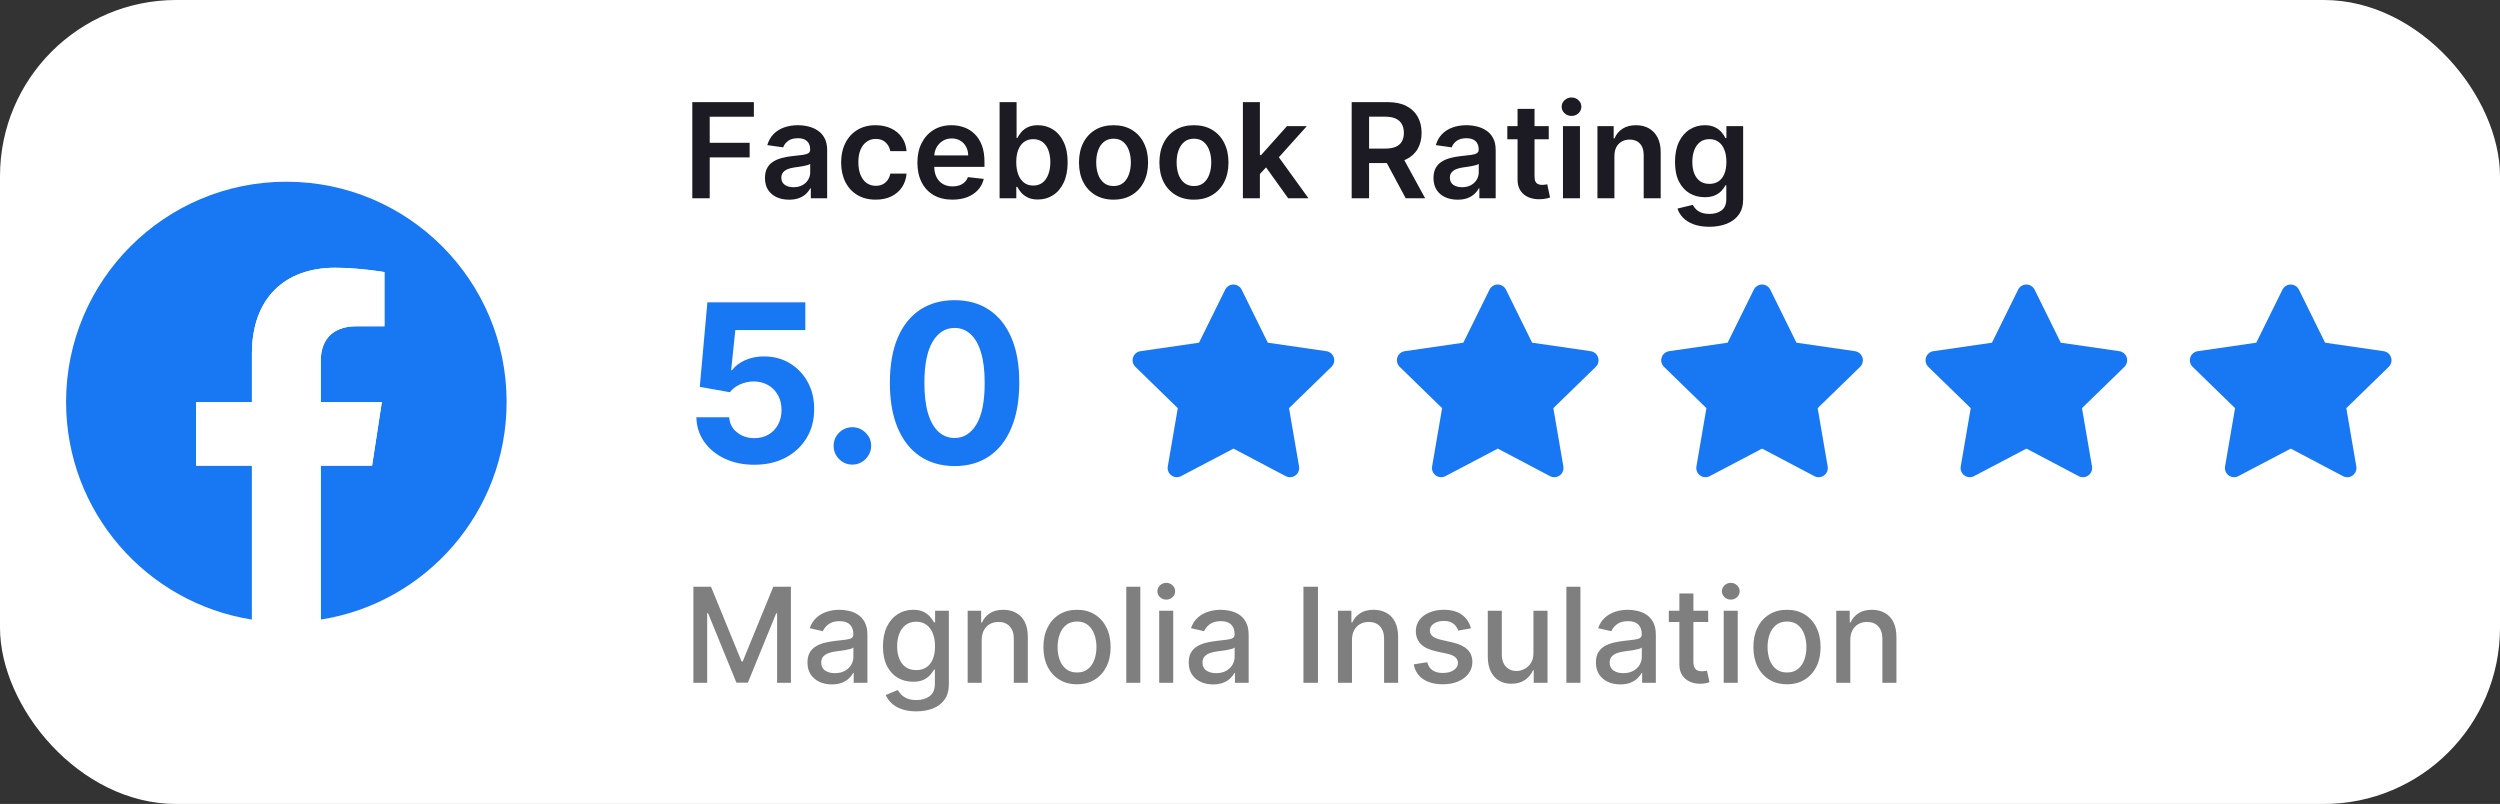
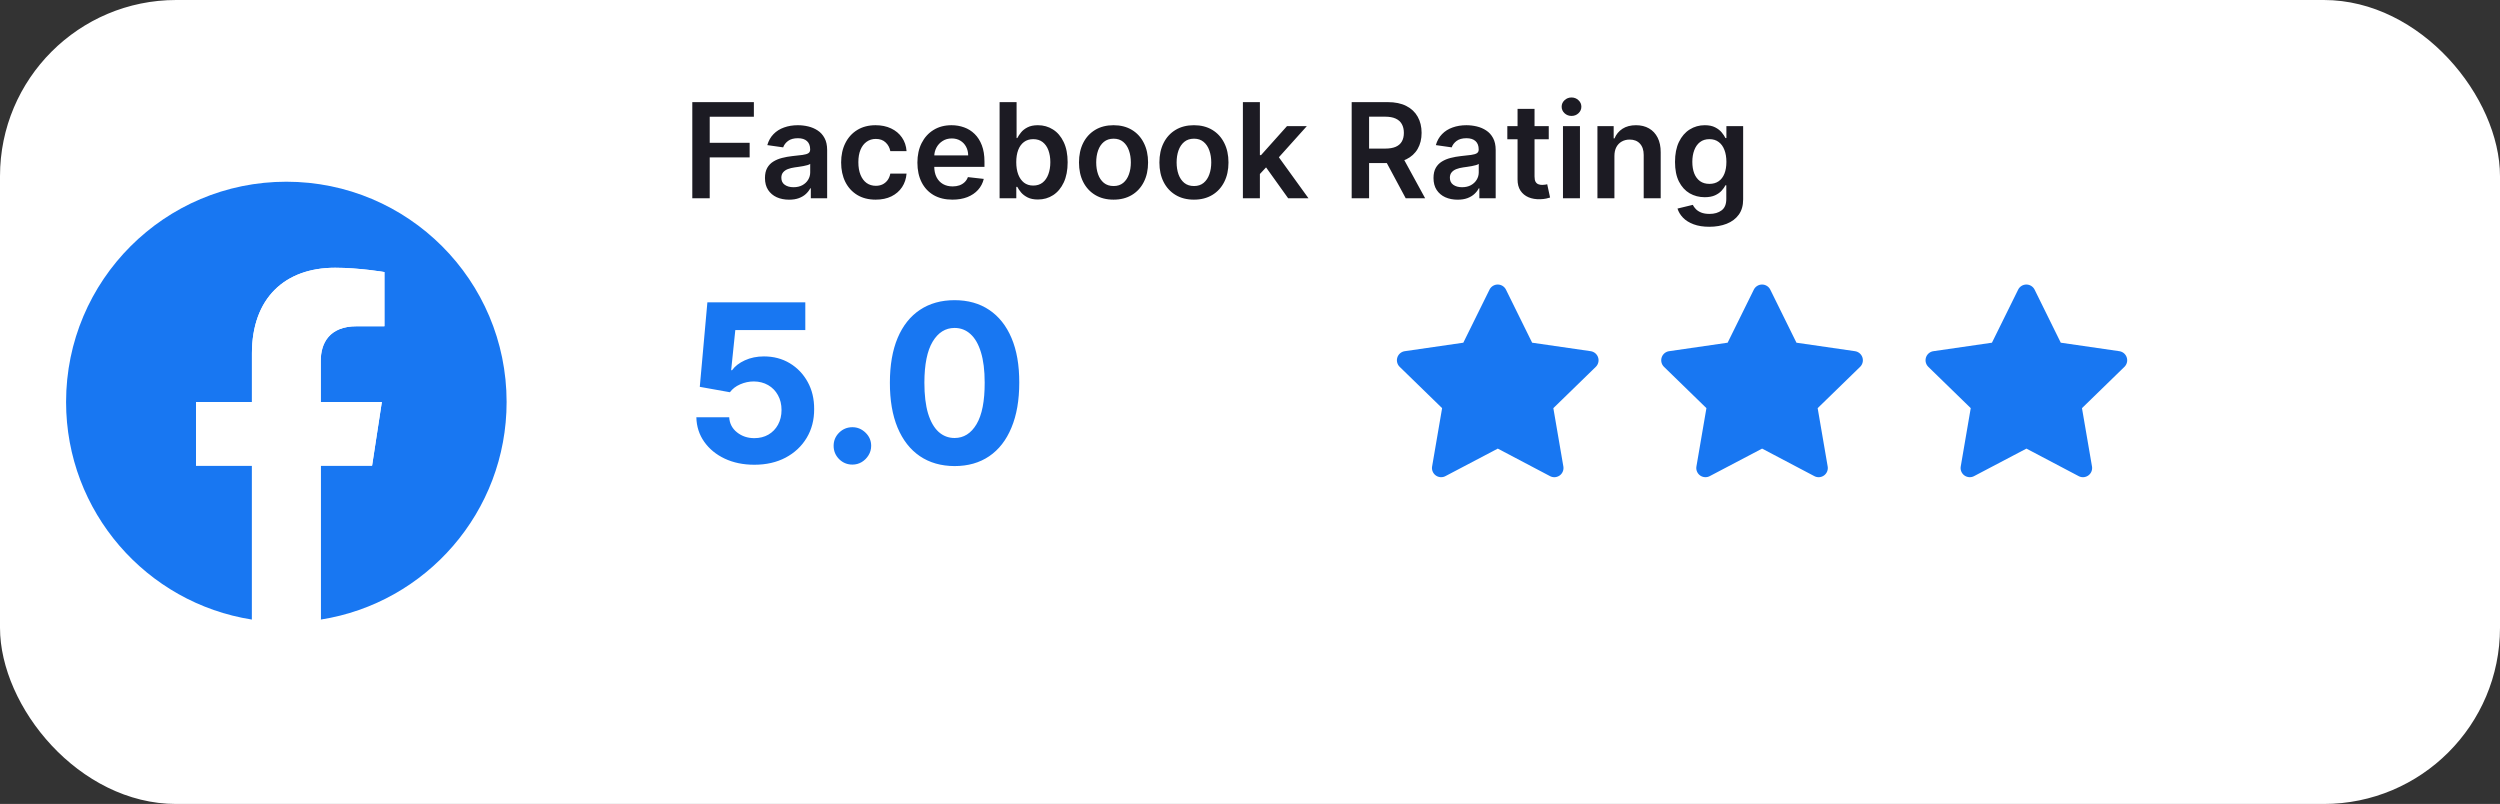
<svg xmlns="http://www.w3.org/2000/svg" width="227" height="73" viewBox="0 0 227 73" fill="none">
  <rect x="0" y="0" width="227" height="73" fill="#333333" stroke="none" />
  <rect width="227" height="73" rx="16" fill="white" />
  <g clip-path="url(#clip0_2010_2400)">
    <path d="M46 36.5C46 25.454 37.046 16.5 26 16.5C14.954 16.5 6 25.454 6 36.5C6 46.483 13.314 54.757 22.875 56.257V42.281H17.797V36.5H22.875V32.094C22.875 27.081 25.861 24.312 30.429 24.312C32.617 24.312 34.906 24.703 34.906 24.703V29.625H32.384C29.9 29.625 29.125 31.167 29.125 32.748V36.5H34.672L33.785 42.281H29.125V56.257C38.686 54.757 46 46.483 46 36.5Z" fill="#1877F2" />
    <path d="M33.785 42.281L34.672 36.5H29.125V32.748C29.125 31.167 29.9 29.625 32.384 29.625H34.906V24.703C34.906 24.703 32.617 24.312 30.429 24.312C25.861 24.312 22.875 27.081 22.875 32.094V36.5H17.797V42.281H22.875V56.257C23.909 56.419 24.954 56.5 26 56.5C27.046 56.5 28.091 56.419 29.125 56.257V42.281H33.785Z" fill="white" />
  </g>
  <path d="M62.861 18V9.273H68.452V10.598H64.442V12.967H68.068V14.293H64.442V18H62.861ZM71.649 18.132C71.234 18.132 70.86 18.058 70.528 17.91C70.198 17.76 69.937 17.538 69.744 17.246C69.554 16.953 69.459 16.592 69.459 16.163C69.459 15.794 69.527 15.489 69.663 15.247C69.799 15.006 69.985 14.812 70.221 14.668C70.457 14.523 70.723 14.413 71.018 14.339C71.316 14.263 71.625 14.207 71.943 14.173C72.326 14.133 72.637 14.098 72.876 14.067C73.115 14.033 73.288 13.982 73.396 13.913C73.507 13.842 73.562 13.733 73.562 13.585V13.56C73.562 13.239 73.467 12.99 73.277 12.814C73.086 12.638 72.812 12.55 72.454 12.55C72.076 12.55 71.777 12.632 71.555 12.797C71.336 12.962 71.189 13.156 71.112 13.381L69.671 13.176C69.785 12.778 69.973 12.446 70.234 12.179C70.495 11.909 70.815 11.707 71.193 11.574C71.571 11.438 71.988 11.369 72.446 11.369C72.761 11.369 73.075 11.406 73.387 11.48C73.7 11.554 73.985 11.676 74.244 11.847C74.502 12.014 74.71 12.243 74.866 12.533C75.025 12.822 75.105 13.185 75.105 13.619V18H73.622V17.101H73.571C73.477 17.283 73.345 17.453 73.174 17.612C73.007 17.768 72.795 17.895 72.539 17.991C72.287 18.085 71.99 18.132 71.649 18.132ZM72.049 16.999C72.359 16.999 72.627 16.938 72.855 16.815C73.082 16.69 73.257 16.526 73.379 16.321C73.504 16.116 73.566 15.893 73.566 15.652V14.881C73.518 14.921 73.436 14.957 73.319 14.992C73.206 15.026 73.078 15.055 72.936 15.081C72.794 15.107 72.653 15.129 72.514 15.149C72.375 15.169 72.254 15.186 72.152 15.2C71.921 15.232 71.716 15.283 71.534 15.354C71.352 15.425 71.209 15.524 71.103 15.652C70.998 15.777 70.946 15.939 70.946 16.138C70.946 16.422 71.049 16.636 71.257 16.781C71.464 16.926 71.728 16.999 72.049 16.999ZM79.511 18.128C78.858 18.128 78.296 17.984 77.828 17.697C77.362 17.41 77.002 17.014 76.75 16.509C76.5 16 76.375 15.415 76.375 14.753C76.375 14.088 76.502 13.501 76.758 12.993C77.014 12.482 77.375 12.084 77.841 11.8C78.309 11.513 78.863 11.369 79.502 11.369C80.034 11.369 80.504 11.467 80.913 11.663C81.325 11.857 81.653 12.131 81.897 12.486C82.142 12.838 82.281 13.25 82.315 13.722H80.841C80.781 13.406 80.639 13.143 80.414 12.933C80.193 12.72 79.896 12.614 79.524 12.614C79.209 12.614 78.931 12.699 78.693 12.869C78.454 13.037 78.268 13.278 78.135 13.594C78.004 13.909 77.939 14.287 77.939 14.727C77.939 15.173 78.004 15.557 78.135 15.878C78.265 16.196 78.448 16.442 78.684 16.615C78.923 16.785 79.203 16.871 79.524 16.871C79.751 16.871 79.954 16.828 80.133 16.743C80.315 16.655 80.467 16.528 80.589 16.364C80.711 16.199 80.795 15.999 80.841 15.763H82.315C82.278 16.226 82.142 16.636 81.906 16.994C81.67 17.349 81.349 17.628 80.943 17.829C80.537 18.028 80.059 18.128 79.511 18.128ZM86.479 18.128C85.823 18.128 85.256 17.991 84.779 17.719C84.305 17.443 83.94 17.054 83.684 16.551C83.428 16.046 83.3 15.45 83.3 14.766C83.3 14.092 83.428 13.501 83.684 12.993C83.942 12.482 84.303 12.084 84.766 11.8C85.229 11.513 85.773 11.369 86.398 11.369C86.802 11.369 87.183 11.435 87.54 11.565C87.901 11.693 88.219 11.892 88.495 12.162C88.773 12.432 88.992 12.776 89.151 13.193C89.31 13.608 89.39 14.102 89.39 14.676V15.149H84.025V14.109H87.911C87.908 13.814 87.844 13.551 87.719 13.321C87.594 13.088 87.42 12.905 87.195 12.771C86.974 12.638 86.715 12.571 86.42 12.571C86.104 12.571 85.827 12.648 85.589 12.801C85.35 12.952 85.164 13.151 85.031 13.398C84.9 13.642 84.833 13.911 84.83 14.203V15.111C84.83 15.492 84.9 15.818 85.039 16.091C85.178 16.361 85.373 16.568 85.623 16.713C85.873 16.855 86.165 16.926 86.501 16.926C86.725 16.926 86.928 16.895 87.11 16.832C87.292 16.767 87.45 16.672 87.583 16.547C87.717 16.422 87.817 16.267 87.886 16.082L89.326 16.244C89.235 16.625 89.062 16.957 88.806 17.241C88.553 17.523 88.229 17.741 87.835 17.898C87.44 18.051 86.988 18.128 86.479 18.128ZM90.763 18V9.273H92.306V12.537H92.37C92.449 12.378 92.561 12.209 92.706 12.03C92.851 11.848 93.047 11.693 93.294 11.565C93.541 11.435 93.857 11.369 94.24 11.369C94.746 11.369 95.202 11.499 95.608 11.757C96.017 12.013 96.341 12.392 96.58 12.895C96.821 13.395 96.942 14.008 96.942 14.736C96.942 15.454 96.824 16.065 96.588 16.568C96.353 17.071 96.032 17.454 95.625 17.719C95.219 17.983 94.759 18.115 94.245 18.115C93.87 18.115 93.559 18.053 93.311 17.928C93.064 17.803 92.865 17.652 92.715 17.476C92.567 17.297 92.452 17.128 92.37 16.969H92.28V18H90.763ZM92.276 14.727C92.276 15.151 92.336 15.521 92.455 15.839C92.577 16.158 92.752 16.406 92.979 16.585C93.209 16.761 93.488 16.849 93.814 16.849C94.155 16.849 94.441 16.759 94.671 16.577C94.901 16.392 95.074 16.141 95.191 15.822C95.31 15.501 95.37 15.136 95.37 14.727C95.37 14.321 95.311 13.96 95.195 13.645C95.079 13.329 94.905 13.082 94.675 12.903C94.445 12.724 94.158 12.635 93.814 12.635C93.485 12.635 93.205 12.722 92.975 12.895C92.745 13.068 92.57 13.311 92.451 13.624C92.334 13.936 92.276 14.304 92.276 14.727ZM101.109 18.128C100.469 18.128 99.915 17.987 99.447 17.706C98.978 17.425 98.614 17.031 98.356 16.526C98.1 16.02 97.972 15.429 97.972 14.753C97.972 14.077 98.1 13.484 98.356 12.976C98.614 12.467 98.978 12.072 99.447 11.791C99.915 11.51 100.469 11.369 101.109 11.369C101.748 11.369 102.302 11.51 102.771 11.791C103.239 12.072 103.602 12.467 103.857 12.976C104.116 13.484 104.245 14.077 104.245 14.753C104.245 15.429 104.116 16.02 103.857 16.526C103.602 17.031 103.239 17.425 102.771 17.706C102.302 17.987 101.748 18.128 101.109 18.128ZM101.117 16.892C101.464 16.892 101.754 16.797 101.987 16.607C102.219 16.413 102.393 16.155 102.506 15.831C102.623 15.507 102.681 15.146 102.681 14.749C102.681 14.348 102.623 13.986 102.506 13.662C102.393 13.335 102.219 13.075 101.987 12.882C101.754 12.689 101.464 12.592 101.117 12.592C100.762 12.592 100.467 12.689 100.231 12.882C99.998 13.075 99.823 13.335 99.707 13.662C99.593 13.986 99.536 14.348 99.536 14.749C99.536 15.146 99.593 15.507 99.707 15.831C99.823 16.155 99.998 16.413 100.231 16.607C100.467 16.797 100.762 16.892 101.117 16.892ZM108.409 18.128C107.77 18.128 107.216 17.987 106.748 17.706C106.279 17.425 105.915 17.031 105.657 16.526C105.401 16.02 105.273 15.429 105.273 14.753C105.273 14.077 105.401 13.484 105.657 12.976C105.915 12.467 106.279 12.072 106.748 11.791C107.216 11.51 107.77 11.369 108.409 11.369C109.049 11.369 109.603 11.51 110.071 11.791C110.54 12.072 110.902 12.467 111.158 12.976C111.417 13.484 111.546 14.077 111.546 14.753C111.546 15.429 111.417 16.02 111.158 16.526C110.902 17.031 110.54 17.425 110.071 17.706C109.603 17.987 109.049 18.128 108.409 18.128ZM108.418 16.892C108.765 16.892 109.054 16.797 109.287 16.607C109.52 16.413 109.694 16.155 109.807 15.831C109.924 15.507 109.982 15.146 109.982 14.749C109.982 14.348 109.924 13.986 109.807 13.662C109.694 13.335 109.52 13.075 109.287 12.882C109.054 12.689 108.765 12.592 108.418 12.592C108.063 12.592 107.767 12.689 107.532 12.882C107.299 13.075 107.124 13.335 107.007 13.662C106.894 13.986 106.837 14.348 106.837 14.749C106.837 15.146 106.894 15.507 107.007 15.831C107.124 16.155 107.299 16.413 107.532 16.607C107.767 16.797 108.063 16.892 108.418 16.892ZM114.261 15.946L114.257 14.084H114.504L116.857 11.454H118.659L115.766 14.676H115.446L114.261 15.946ZM112.855 18V9.273H114.398V18H112.855ZM116.963 18L114.832 15.021L115.872 13.935L118.808 18H116.963ZM122.732 18V9.273H126.005C126.675 9.273 127.238 9.389 127.692 9.622C128.15 9.855 128.495 10.182 128.728 10.602C128.963 11.02 129.081 11.507 129.081 12.064C129.081 12.624 128.962 13.109 128.723 13.521C128.488 13.93 128.14 14.247 127.679 14.472C127.219 14.693 126.654 14.804 125.983 14.804H123.652V13.492H125.77C126.162 13.492 126.483 13.438 126.733 13.329C126.983 13.219 127.168 13.058 127.287 12.848C127.409 12.635 127.471 12.374 127.471 12.064C127.471 11.754 127.409 11.49 127.287 11.271C127.165 11.05 126.979 10.882 126.729 10.768C126.479 10.652 126.157 10.594 125.762 10.594H124.313V18H122.732ZM127.24 14.046L129.401 18H127.637L125.515 14.046H127.24ZM132.352 18.132C131.937 18.132 131.564 18.058 131.231 17.91C130.902 17.76 130.64 17.538 130.447 17.246C130.257 16.953 130.162 16.592 130.162 16.163C130.162 15.794 130.23 15.489 130.366 15.247C130.502 15.006 130.689 14.812 130.924 14.668C131.16 14.523 131.426 14.413 131.721 14.339C132.02 14.263 132.328 14.207 132.646 14.173C133.029 14.133 133.341 14.098 133.579 14.067C133.818 14.033 133.991 13.982 134.099 13.913C134.21 13.842 134.265 13.733 134.265 13.585V13.56C134.265 13.239 134.17 12.99 133.98 12.814C133.789 12.638 133.515 12.55 133.157 12.55C132.779 12.55 132.48 12.632 132.258 12.797C132.039 12.962 131.892 13.156 131.815 13.381L130.375 13.176C130.488 12.778 130.676 12.446 130.937 12.179C131.199 11.909 131.518 11.707 131.896 11.574C132.274 11.438 132.691 11.369 133.149 11.369C133.464 11.369 133.778 11.406 134.091 11.48C134.403 11.554 134.689 11.676 134.947 11.847C135.206 12.014 135.413 12.243 135.569 12.533C135.728 12.822 135.808 13.185 135.808 13.619V18H134.325V17.101H134.274C134.18 17.283 134.048 17.453 133.877 17.612C133.71 17.768 133.498 17.895 133.243 17.991C132.99 18.085 132.693 18.132 132.352 18.132ZM132.752 16.999C133.062 16.999 133.331 16.938 133.558 16.815C133.785 16.69 133.96 16.526 134.082 16.321C134.207 16.116 134.27 15.893 134.27 15.652V14.881C134.221 14.921 134.139 14.957 134.022 14.992C133.909 15.026 133.781 15.055 133.639 15.081C133.497 15.107 133.356 15.129 133.217 15.149C133.078 15.169 132.957 15.186 132.855 15.2C132.625 15.232 132.419 15.283 132.237 15.354C132.055 15.425 131.912 15.524 131.806 15.652C131.701 15.777 131.649 15.939 131.649 16.138C131.649 16.422 131.752 16.636 131.96 16.781C132.167 16.926 132.431 16.999 132.752 16.999ZM140.627 11.454V12.648H136.865V11.454H140.627ZM137.794 9.886H139.336V16.031C139.336 16.239 139.368 16.398 139.43 16.509C139.495 16.616 139.581 16.69 139.686 16.73C139.791 16.77 139.907 16.79 140.035 16.79C140.132 16.79 140.22 16.783 140.299 16.768C140.382 16.754 140.444 16.741 140.487 16.73L140.747 17.936C140.664 17.965 140.547 17.996 140.393 18.03C140.243 18.064 140.058 18.084 139.839 18.09C139.453 18.101 139.105 18.043 138.795 17.915C138.485 17.784 138.24 17.582 138.058 17.31C137.879 17.037 137.791 16.696 137.794 16.287V9.886ZM141.918 18V11.454H143.46V18H141.918ZM142.693 10.526C142.449 10.526 142.239 10.445 142.062 10.283C141.886 10.118 141.798 9.92 141.798 9.69C141.798 9.457 141.886 9.26 142.062 9.098C142.239 8.933 142.449 8.851 142.693 8.851C142.94 8.851 143.151 8.933 143.324 9.098C143.5 9.26 143.588 9.457 143.588 9.69C143.588 9.92 143.5 10.118 143.324 10.283C143.151 10.445 142.94 10.526 142.693 10.526ZM146.589 14.165V18H145.047V11.454H146.521V12.567H146.598C146.748 12.2 146.988 11.909 147.318 11.693C147.65 11.477 148.061 11.369 148.549 11.369C149.001 11.369 149.395 11.466 149.73 11.659C150.068 11.852 150.329 12.132 150.514 12.499C150.701 12.865 150.794 13.31 150.791 13.832V18H149.248V14.071C149.248 13.633 149.135 13.291 148.907 13.044C148.683 12.797 148.372 12.673 147.974 12.673C147.704 12.673 147.464 12.733 147.254 12.852C147.047 12.969 146.883 13.138 146.764 13.359C146.647 13.581 146.589 13.849 146.589 14.165ZM155.206 20.591C154.652 20.591 154.176 20.516 153.778 20.365C153.38 20.217 153.061 20.018 152.819 19.768C152.578 19.518 152.41 19.241 152.316 18.938L153.706 18.601C153.768 18.729 153.859 18.855 153.978 18.98C154.098 19.108 154.258 19.213 154.46 19.296C154.664 19.381 154.922 19.423 155.231 19.423C155.669 19.423 156.031 19.317 156.318 19.104C156.605 18.893 156.748 18.547 156.748 18.064V16.824H156.672C156.592 16.983 156.475 17.146 156.322 17.314C156.172 17.482 155.971 17.622 155.721 17.736C155.474 17.849 155.163 17.906 154.788 17.906C154.285 17.906 153.829 17.788 153.42 17.553C153.014 17.314 152.69 16.959 152.449 16.487C152.21 16.013 152.091 15.419 152.091 14.706C152.091 13.987 152.21 13.381 152.449 12.886C152.69 12.389 153.015 12.013 153.424 11.757C153.833 11.499 154.289 11.369 154.792 11.369C155.176 11.369 155.491 11.435 155.738 11.565C155.988 11.693 156.187 11.848 156.335 12.03C156.483 12.209 156.595 12.378 156.672 12.537H156.757V11.454H158.278V18.107C158.278 18.666 158.145 19.129 157.877 19.496C157.61 19.862 157.245 20.136 156.782 20.318C156.319 20.5 155.794 20.591 155.206 20.591ZM155.218 16.696C155.545 16.696 155.824 16.616 156.054 16.457C156.284 16.298 156.458 16.07 156.578 15.771C156.697 15.473 156.757 15.115 156.757 14.697C156.757 14.286 156.697 13.925 156.578 13.615C156.461 13.305 156.288 13.065 156.058 12.895C155.831 12.722 155.551 12.635 155.218 12.635C154.875 12.635 154.588 12.724 154.358 12.903C154.127 13.082 153.954 13.328 153.838 13.641C153.721 13.95 153.663 14.303 153.663 14.697C153.663 15.098 153.721 15.449 153.838 15.75C153.957 16.048 154.132 16.281 154.362 16.449C154.595 16.614 154.88 16.696 155.218 16.696Z" fill="#1C1B23" />
  <path d="M68.492 42.199C67.488 42.199 66.593 42.014 65.807 41.645C65.026 41.276 64.405 40.767 63.946 40.118C63.487 39.469 63.248 38.726 63.229 37.888H66.212C66.245 38.451 66.481 38.908 66.922 39.258C67.362 39.609 67.885 39.784 68.492 39.784C68.974 39.784 69.401 39.678 69.77 39.465C70.144 39.247 70.435 38.946 70.644 38.562C70.856 38.174 70.963 37.729 70.963 37.227C70.963 36.716 70.854 36.266 70.636 35.878C70.423 35.49 70.127 35.187 69.749 34.969C69.37 34.751 68.937 34.64 68.449 34.635C68.023 34.635 67.608 34.722 67.206 34.898C66.808 35.073 66.498 35.312 66.276 35.615L63.541 35.125L64.23 27.454H73.122V29.969H66.766L66.389 33.612H66.474C66.73 33.252 67.116 32.954 67.632 32.717C68.148 32.481 68.726 32.362 69.365 32.362C70.241 32.362 71.022 32.568 71.709 32.98C72.395 33.392 72.938 33.958 73.335 34.678C73.733 35.392 73.93 36.216 73.925 37.149C73.93 38.129 73.702 39.001 73.243 39.763C72.788 40.52 72.151 41.117 71.332 41.553C70.518 41.983 69.571 42.199 68.492 42.199ZM77.398 42.185C76.929 42.185 76.526 42.019 76.19 41.688C75.859 41.351 75.693 40.949 75.693 40.48C75.693 40.016 75.859 39.618 76.19 39.287C76.526 38.956 76.929 38.79 77.398 38.79C77.852 38.79 78.25 38.956 78.591 39.287C78.932 39.618 79.102 40.016 79.102 40.48C79.102 40.793 79.022 41.079 78.861 41.34C78.704 41.595 78.499 41.801 78.243 41.957C77.987 42.109 77.706 42.185 77.398 42.185ZM86.675 42.32C85.454 42.315 84.402 42.014 83.522 41.418C82.646 40.821 81.971 39.957 81.498 38.825C81.029 37.694 80.797 36.332 80.802 34.742C80.802 33.155 81.036 31.803 81.505 30.686C81.978 29.569 82.653 28.719 83.529 28.136C84.409 27.549 85.458 27.256 86.675 27.256C87.892 27.256 88.938 27.549 89.814 28.136C90.695 28.724 91.372 29.576 91.846 30.693C92.319 31.806 92.553 33.155 92.549 34.742C92.549 36.337 92.312 37.701 91.838 38.832C91.37 39.964 90.697 40.828 89.821 41.425C88.945 42.021 87.897 42.32 86.675 42.32ZM86.675 39.77C87.508 39.77 88.174 39.351 88.671 38.513C89.168 37.675 89.414 36.418 89.409 34.742C89.409 33.638 89.296 32.72 89.069 31.986C88.846 31.252 88.529 30.7 88.117 30.331C87.71 29.962 87.229 29.777 86.675 29.777C85.847 29.777 85.184 30.191 84.686 31.02C84.189 31.849 83.938 33.089 83.934 34.742C83.934 35.859 84.045 36.792 84.267 37.54C84.495 38.283 84.814 38.842 85.226 39.216C85.638 39.585 86.121 39.77 86.675 39.77Z" fill="#1877F2" />
-   <path d="M108.869 31.117L103.553 31.888L103.458 31.907C103.316 31.945 103.186 32.02 103.082 32.124C102.978 32.229 102.903 32.359 102.866 32.502C102.829 32.644 102.83 32.794 102.87 32.936C102.909 33.078 102.986 33.207 103.092 33.31L106.943 37.059L106.035 42.355L106.024 42.447C106.015 42.594 106.046 42.741 106.113 42.873C106.18 43.005 106.28 43.116 106.404 43.196C106.529 43.276 106.672 43.322 106.819 43.328C106.967 43.335 107.114 43.302 107.244 43.233L111.999 40.733L116.743 43.233L116.827 43.272C116.964 43.326 117.114 43.343 117.26 43.32C117.406 43.297 117.543 43.236 117.658 43.143C117.773 43.05 117.861 42.927 117.912 42.789C117.964 42.651 117.978 42.501 117.953 42.355L117.044 37.059L120.898 33.309L120.963 33.238C121.055 33.124 121.116 32.987 121.139 32.842C121.162 32.696 121.145 32.547 121.092 32.41C121.038 32.273 120.949 32.152 120.834 32.06C120.718 31.969 120.581 31.91 120.435 31.888L115.118 31.117L112.742 26.3C112.673 26.16 112.566 26.043 112.434 25.961C112.302 25.879 112.15 25.835 111.994 25.835C111.839 25.835 111.686 25.879 111.554 25.961C111.422 26.043 111.315 26.16 111.247 26.3L108.869 31.117Z" fill="#1877F2" />
  <path d="M132.869 31.117L127.553 31.888L127.458 31.907C127.316 31.945 127.186 32.02 127.082 32.124C126.978 32.229 126.903 32.359 126.866 32.502C126.829 32.644 126.83 32.794 126.87 32.936C126.909 33.078 126.986 33.207 127.092 33.31L130.943 37.059L130.035 42.355L130.024 42.447C130.015 42.594 130.046 42.741 130.113 42.873C130.18 43.005 130.28 43.116 130.404 43.196C130.529 43.276 130.672 43.322 130.819 43.328C130.967 43.335 131.114 43.302 131.244 43.233L135.999 40.733L140.743 43.233L140.827 43.272C140.964 43.326 141.114 43.343 141.26 43.32C141.406 43.297 141.543 43.236 141.658 43.143C141.773 43.05 141.861 42.927 141.912 42.789C141.964 42.651 141.978 42.501 141.953 42.355L141.044 37.059L144.898 33.309L144.963 33.238C145.055 33.124 145.116 32.987 145.139 32.842C145.162 32.696 145.145 32.547 145.092 32.41C145.038 32.273 144.949 32.152 144.834 32.06C144.718 31.969 144.581 31.91 144.435 31.888L139.118 31.117L136.742 26.3C136.673 26.16 136.566 26.043 136.434 25.961C136.302 25.879 136.15 25.835 135.994 25.835C135.839 25.835 135.686 25.879 135.554 25.961C135.422 26.043 135.315 26.16 135.247 26.3L132.869 31.117Z" fill="#1877F2" />
  <path d="M156.869 31.117L151.553 31.888L151.458 31.907C151.316 31.945 151.186 32.02 151.082 32.124C150.978 32.229 150.903 32.359 150.866 32.502C150.829 32.644 150.83 32.794 150.87 32.936C150.909 33.078 150.986 33.207 151.092 33.31L154.943 37.059L154.035 42.355L154.024 42.447C154.015 42.594 154.046 42.741 154.113 42.873C154.18 43.005 154.28 43.116 154.404 43.196C154.529 43.276 154.672 43.322 154.819 43.328C154.967 43.335 155.114 43.302 155.244 43.233L159.999 40.733L164.743 43.233L164.827 43.272C164.964 43.326 165.114 43.343 165.26 43.32C165.406 43.297 165.543 43.236 165.658 43.143C165.773 43.05 165.861 42.927 165.912 42.789C165.964 42.651 165.978 42.501 165.953 42.355L165.044 37.059L168.898 33.309L168.963 33.238C169.055 33.124 169.116 32.987 169.139 32.842C169.162 32.696 169.145 32.547 169.092 32.41C169.038 32.273 168.949 32.152 168.834 32.06C168.718 31.969 168.581 31.91 168.435 31.888L163.118 31.117L160.742 26.3C160.673 26.16 160.566 26.043 160.434 25.961C160.302 25.879 160.15 25.835 159.994 25.835C159.839 25.835 159.686 25.879 159.554 25.961C159.422 26.043 159.315 26.16 159.247 26.3L156.869 31.117Z" fill="#1877F2" />
  <path d="M180.869 31.117L175.553 31.888L175.458 31.907C175.316 31.945 175.186 32.02 175.082 32.124C174.978 32.229 174.903 32.359 174.866 32.502C174.829 32.644 174.83 32.794 174.87 32.936C174.909 33.078 174.986 33.207 175.092 33.31L178.943 37.059L178.035 42.355L178.024 42.447C178.015 42.594 178.046 42.741 178.113 42.873C178.18 43.005 178.28 43.116 178.404 43.196C178.529 43.276 178.672 43.322 178.819 43.328C178.967 43.335 179.114 43.302 179.244 43.233L183.999 40.733L188.743 43.233L188.827 43.272C188.964 43.326 189.114 43.343 189.26 43.32C189.406 43.297 189.543 43.236 189.658 43.143C189.773 43.05 189.861 42.927 189.912 42.789C189.964 42.651 189.978 42.501 189.953 42.355L189.044 37.059L192.898 33.309L192.963 33.238C193.055 33.124 193.116 32.987 193.139 32.842C193.162 32.696 193.145 32.547 193.092 32.41C193.038 32.273 192.949 32.152 192.834 32.06C192.718 31.969 192.581 31.91 192.435 31.888L187.118 31.117L184.742 26.3C184.673 26.16 184.566 26.043 184.434 25.961C184.302 25.879 184.15 25.835 183.994 25.835C183.839 25.835 183.686 25.879 183.554 25.961C183.422 26.043 183.315 26.16 183.247 26.3L180.869 31.117Z" fill="#1877F2" />
-   <path d="M204.869 31.117L199.553 31.888L199.458 31.907C199.316 31.945 199.186 32.02 199.082 32.124C198.978 32.229 198.903 32.359 198.866 32.502C198.829 32.644 198.83 32.794 198.87 32.936C198.909 33.078 198.986 33.207 199.092 33.31L202.943 37.059L202.035 42.355L202.024 42.447C202.015 42.594 202.046 42.741 202.113 42.873C202.18 43.005 202.28 43.116 202.404 43.196C202.529 43.276 202.672 43.322 202.819 43.328C202.967 43.335 203.114 43.302 203.244 43.233L207.999 40.733L212.743 43.233L212.827 43.272C212.964 43.326 213.114 43.343 213.26 43.32C213.406 43.297 213.543 43.236 213.658 43.143C213.773 43.05 213.861 42.927 213.912 42.789C213.964 42.651 213.978 42.501 213.953 42.355L213.044 37.059L216.898 33.309L216.963 33.238C217.055 33.124 217.116 32.987 217.139 32.842C217.162 32.696 217.145 32.547 217.092 32.41C217.038 32.273 216.949 32.152 216.834 32.06C216.718 31.969 216.581 31.91 216.435 31.888L211.118 31.117L208.742 26.3C208.673 26.16 208.566 26.043 208.434 25.961C208.302 25.879 208.15 25.835 207.994 25.835C207.839 25.835 207.686 25.879 207.554 25.961C207.422 26.043 207.315 26.16 207.247 26.3L204.869 31.117Z" fill="#1877F2" />
-   <path d="M62.959 53.273H64.557L67.335 60.057H67.438L70.216 53.273H71.814V62H70.561V55.685H70.48L67.906 61.987H66.867L64.293 55.68H64.212V62H62.959V53.273ZM75.531 62.145C75.116 62.145 74.741 62.068 74.406 61.915C74.071 61.758 73.805 61.533 73.609 61.237C73.416 60.942 73.319 60.58 73.319 60.151C73.319 59.781 73.39 59.477 73.532 59.239C73.674 59 73.866 58.811 74.108 58.672C74.349 58.533 74.619 58.428 74.917 58.356C75.216 58.285 75.519 58.231 75.829 58.195C76.221 58.149 76.539 58.112 76.784 58.084C77.028 58.053 77.206 58.003 77.316 57.935C77.427 57.867 77.483 57.756 77.483 57.602V57.572C77.483 57.2 77.377 56.912 77.167 56.707C76.96 56.503 76.65 56.401 76.238 56.401C75.809 56.401 75.471 56.496 75.224 56.686C74.98 56.874 74.811 57.082 74.717 57.312L73.519 57.04C73.662 56.642 73.869 56.321 74.142 56.077C74.417 55.83 74.734 55.651 75.092 55.54C75.45 55.426 75.826 55.369 76.221 55.369C76.483 55.369 76.76 55.401 77.052 55.463C77.348 55.523 77.623 55.633 77.879 55.795C78.137 55.957 78.349 56.189 78.514 56.49C78.679 56.788 78.761 57.176 78.761 57.653V62H77.517V61.105H77.466C77.383 61.27 77.26 61.432 77.095 61.591C76.93 61.75 76.718 61.882 76.46 61.987C76.201 62.092 75.892 62.145 75.531 62.145ZM75.808 61.122C76.16 61.122 76.461 61.053 76.711 60.913C76.964 60.774 77.156 60.592 77.287 60.368C77.42 60.141 77.487 59.898 77.487 59.639V58.795C77.441 58.841 77.353 58.883 77.223 58.923C77.095 58.96 76.948 58.993 76.784 59.021C76.619 59.047 76.459 59.071 76.302 59.094C76.146 59.114 76.015 59.131 75.91 59.145C75.663 59.176 75.437 59.229 75.233 59.303C75.031 59.376 74.869 59.483 74.747 59.622C74.627 59.758 74.568 59.94 74.568 60.168C74.568 60.483 74.684 60.722 74.917 60.883C75.15 61.043 75.447 61.122 75.808 61.122ZM83.202 64.591C82.683 64.591 82.235 64.523 81.86 64.386C81.488 64.25 81.184 64.07 80.948 63.845C80.712 63.621 80.536 63.375 80.42 63.108L81.515 62.656C81.592 62.781 81.694 62.913 81.822 63.053C81.952 63.195 82.129 63.315 82.35 63.415C82.575 63.514 82.863 63.564 83.215 63.564C83.698 63.564 84.097 63.446 84.413 63.21C84.728 62.977 84.886 62.605 84.886 62.094V60.807H84.805C84.728 60.946 84.617 61.101 84.472 61.271C84.33 61.442 84.134 61.59 83.884 61.715C83.634 61.84 83.309 61.902 82.908 61.902C82.391 61.902 81.925 61.781 81.511 61.54C81.099 61.295 80.772 60.936 80.531 60.462C80.292 59.984 80.173 59.398 80.173 58.702C80.173 58.006 80.29 57.409 80.526 56.912C80.765 56.415 81.092 56.034 81.506 55.77C81.921 55.503 82.391 55.369 82.917 55.369C83.323 55.369 83.651 55.438 83.901 55.574C84.151 55.707 84.346 55.864 84.485 56.043C84.627 56.222 84.737 56.379 84.813 56.516H84.907V55.455H86.156V62.145C86.156 62.707 86.025 63.169 85.763 63.53C85.502 63.891 85.148 64.158 84.702 64.331C84.259 64.504 83.759 64.591 83.202 64.591ZM83.19 60.845C83.556 60.845 83.866 60.76 84.119 60.59C84.374 60.416 84.567 60.169 84.698 59.848C84.832 59.524 84.898 59.136 84.898 58.685C84.898 58.244 84.833 57.856 84.702 57.521C84.572 57.186 84.38 56.925 84.127 56.737C83.874 56.547 83.562 56.452 83.19 56.452C82.806 56.452 82.487 56.551 82.231 56.75C81.975 56.946 81.782 57.213 81.651 57.551C81.523 57.889 81.46 58.267 81.46 58.685C81.46 59.114 81.525 59.49 81.656 59.814C81.786 60.138 81.979 60.391 82.235 60.572C82.494 60.754 82.812 60.845 83.19 60.845ZM89.138 58.114V62H87.864V55.455H89.087V56.52H89.168C89.319 56.173 89.555 55.895 89.876 55.685C90.2 55.474 90.607 55.369 91.099 55.369C91.545 55.369 91.935 55.463 92.271 55.651C92.606 55.835 92.866 56.111 93.05 56.477C93.235 56.844 93.327 57.297 93.327 57.837V62H92.053V57.99C92.053 57.516 91.93 57.145 91.683 56.878C91.435 56.608 91.096 56.473 90.664 56.473C90.369 56.473 90.106 56.537 89.876 56.665C89.648 56.793 89.468 56.98 89.335 57.227C89.204 57.472 89.138 57.767 89.138 58.114ZM97.793 62.132C97.18 62.132 96.644 61.992 96.187 61.71C95.729 61.429 95.374 61.035 95.121 60.53C94.869 60.024 94.742 59.433 94.742 58.757C94.742 58.078 94.869 57.484 95.121 56.976C95.374 56.467 95.729 56.072 96.187 55.791C96.644 55.51 97.18 55.369 97.793 55.369C98.407 55.369 98.942 55.51 99.4 55.791C99.857 56.072 100.212 56.467 100.465 56.976C100.718 57.484 100.844 58.078 100.844 58.757C100.844 59.433 100.718 60.024 100.465 60.53C100.212 61.035 99.857 61.429 99.4 61.71C98.942 61.992 98.407 62.132 97.793 62.132ZM97.798 61.062C98.195 61.062 98.525 60.957 98.786 60.747C99.048 60.537 99.241 60.257 99.366 59.908C99.494 59.558 99.558 59.173 99.558 58.753C99.558 58.335 99.494 57.952 99.366 57.602C99.241 57.25 99.048 56.967 98.786 56.754C98.525 56.541 98.195 56.435 97.798 56.435C97.397 56.435 97.065 56.541 96.8 56.754C96.539 56.967 96.344 57.25 96.217 57.602C96.092 57.952 96.029 58.335 96.029 58.753C96.029 59.173 96.092 59.558 96.217 59.908C96.344 60.257 96.539 60.537 96.8 60.747C97.065 60.957 97.397 61.062 97.798 61.062ZM103.541 53.273V62H102.267V53.273H103.541ZM105.255 62V55.455H106.529V62H105.255ZM105.898 54.445C105.677 54.445 105.487 54.371 105.327 54.223C105.171 54.072 105.093 53.894 105.093 53.686C105.093 53.476 105.171 53.297 105.327 53.149C105.487 52.999 105.677 52.923 105.898 52.923C106.12 52.923 106.309 52.999 106.465 53.149C106.624 53.297 106.704 53.476 106.704 53.686C106.704 53.894 106.624 54.072 106.465 54.223C106.309 54.371 106.12 54.445 105.898 54.445ZM110.148 62.145C109.733 62.145 109.358 62.068 109.023 61.915C108.688 61.758 108.422 61.533 108.226 61.237C108.033 60.942 107.936 60.58 107.936 60.151C107.936 59.781 108.007 59.477 108.15 59.239C108.292 59 108.483 58.811 108.725 58.672C108.966 58.533 109.236 58.428 109.534 58.356C109.833 58.285 110.137 58.231 110.446 58.195C110.838 58.149 111.157 58.112 111.401 58.084C111.645 58.053 111.823 58.003 111.934 57.935C112.044 57.867 112.1 57.756 112.1 57.602V57.572C112.1 57.2 111.995 56.912 111.784 56.707C111.577 56.503 111.267 56.401 110.855 56.401C110.426 56.401 110.088 56.496 109.841 56.686C109.597 56.874 109.428 57.082 109.334 57.312L108.137 57.04C108.279 56.642 108.486 56.321 108.759 56.077C109.034 55.83 109.351 55.651 109.709 55.54C110.067 55.426 110.444 55.369 110.838 55.369C111.1 55.369 111.377 55.401 111.669 55.463C111.965 55.523 112.24 55.633 112.496 55.795C112.755 55.957 112.966 56.189 113.131 56.49C113.296 56.788 113.378 57.176 113.378 57.653V62H112.134V61.105H112.083C112 61.27 111.877 61.432 111.712 61.591C111.547 61.75 111.336 61.882 111.077 61.987C110.819 62.092 110.509 62.145 110.148 62.145ZM110.425 61.122C110.777 61.122 111.078 61.053 111.328 60.913C111.581 60.774 111.773 60.592 111.904 60.368C112.037 60.141 112.104 59.898 112.104 59.639V58.795C112.059 58.841 111.971 58.883 111.84 58.923C111.712 58.96 111.566 58.993 111.401 59.021C111.236 59.047 111.076 59.071 110.919 59.094C110.763 59.114 110.632 59.131 110.527 59.145C110.28 59.176 110.054 59.229 109.85 59.303C109.648 59.376 109.486 59.483 109.364 59.622C109.245 59.758 109.185 59.94 109.185 60.168C109.185 60.483 109.301 60.722 109.534 60.883C109.767 61.043 110.064 61.122 110.425 61.122ZM119.67 53.273V62H118.353V53.273H119.67ZM122.76 58.114V62H121.485V55.455H122.708V56.52H122.789C122.94 56.173 123.176 55.895 123.497 55.685C123.821 55.474 124.228 55.369 124.72 55.369C125.166 55.369 125.556 55.463 125.892 55.651C126.227 55.835 126.487 56.111 126.672 56.477C126.856 56.844 126.949 57.297 126.949 57.837V62H125.674V57.99C125.674 57.516 125.551 57.145 125.304 56.878C125.056 56.608 124.717 56.473 124.285 56.473C123.99 56.473 123.727 56.537 123.497 56.665C123.27 56.793 123.089 56.98 122.956 57.227C122.825 57.472 122.76 57.767 122.76 58.114ZM133.562 57.053L132.407 57.257C132.359 57.109 132.282 56.969 132.177 56.835C132.075 56.702 131.936 56.592 131.76 56.507C131.583 56.422 131.363 56.379 131.099 56.379C130.738 56.379 130.437 56.46 130.196 56.622C129.954 56.781 129.833 56.987 129.833 57.24C129.833 57.459 129.914 57.635 130.076 57.769C130.238 57.902 130.5 58.011 130.86 58.097L131.9 58.335C132.502 58.474 132.951 58.689 133.247 58.979C133.542 59.269 133.69 59.645 133.69 60.108C133.69 60.5 133.576 60.849 133.349 61.156C133.125 61.46 132.811 61.699 132.407 61.872C132.007 62.045 131.542 62.132 131.014 62.132C130.281 62.132 129.683 61.976 129.22 61.663C128.757 61.348 128.473 60.901 128.368 60.321L129.599 60.133C129.676 60.455 129.833 60.697 130.072 60.862C130.311 61.024 130.622 61.105 131.005 61.105C131.423 61.105 131.757 61.019 132.007 60.845C132.257 60.669 132.382 60.455 132.382 60.202C132.382 59.997 132.305 59.825 132.152 59.686C132.001 59.547 131.77 59.442 131.457 59.371L130.349 59.128C129.738 58.989 129.287 58.767 128.994 58.463C128.704 58.159 128.559 57.774 128.559 57.308C128.559 56.922 128.667 56.584 128.883 56.294C129.099 56.004 129.397 55.778 129.778 55.617C130.159 55.452 130.595 55.369 131.086 55.369C131.794 55.369 132.35 55.523 132.757 55.83C133.163 56.133 133.431 56.541 133.562 57.053ZM139.237 59.285V55.455H140.516V62H139.263V60.867H139.195C139.044 61.216 138.803 61.507 138.47 61.74C138.141 61.97 137.73 62.085 137.239 62.085C136.818 62.085 136.446 61.993 136.122 61.808C135.801 61.621 135.548 61.344 135.364 60.977C135.182 60.611 135.091 60.158 135.091 59.618V55.455H136.365V59.465C136.365 59.91 136.489 60.266 136.736 60.53C136.983 60.794 137.304 60.926 137.699 60.926C137.938 60.926 138.175 60.867 138.411 60.747C138.649 60.628 138.847 60.447 139.003 60.206C139.162 59.965 139.24 59.658 139.237 59.285ZM143.502 53.273V62H142.228V53.273H143.502ZM147.121 62.145C146.706 62.145 146.331 62.068 145.996 61.915C145.661 61.758 145.395 61.533 145.199 61.237C145.006 60.942 144.909 60.58 144.909 60.151C144.909 59.781 144.98 59.477 145.122 59.239C145.264 59 145.456 58.811 145.697 58.672C145.939 58.533 146.209 58.428 146.507 58.356C146.805 58.285 147.109 58.231 147.419 58.195C147.811 58.149 148.129 58.112 148.374 58.084C148.618 58.053 148.795 58.003 148.906 57.935C149.017 57.867 149.072 57.756 149.072 57.602V57.572C149.072 57.2 148.967 56.912 148.757 56.707C148.55 56.503 148.24 56.401 147.828 56.401C147.399 56.401 147.061 56.496 146.814 56.686C146.57 56.874 146.401 57.082 146.307 57.312L145.109 57.04C145.251 56.642 145.459 56.321 145.732 56.077C146.007 55.83 146.324 55.651 146.682 55.54C147.04 55.426 147.416 55.369 147.811 55.369C148.072 55.369 148.349 55.401 148.642 55.463C148.938 55.523 149.213 55.633 149.469 55.795C149.727 55.957 149.939 56.189 150.104 56.49C150.268 56.788 150.351 57.176 150.351 57.653V62H149.107V61.105H149.055C148.973 61.27 148.849 61.432 148.685 61.591C148.52 61.75 148.308 61.882 148.05 61.987C147.791 62.092 147.482 62.145 147.121 62.145ZM147.398 61.122C147.75 61.122 148.051 61.053 148.301 60.913C148.554 60.774 148.746 60.592 148.876 60.368C149.01 60.141 149.077 59.898 149.077 59.639V58.795C149.031 58.841 148.943 58.883 148.812 58.923C148.685 58.96 148.538 58.993 148.374 59.021C148.209 59.047 148.048 59.071 147.892 59.094C147.736 59.114 147.605 59.131 147.5 59.145C147.253 59.176 147.027 59.229 146.822 59.303C146.621 59.376 146.459 59.483 146.337 59.622C146.217 59.758 146.158 59.94 146.158 60.168C146.158 60.483 146.274 60.722 146.507 60.883C146.74 61.043 147.037 61.122 147.398 61.122ZM155.103 55.455V56.477H151.528V55.455H155.103ZM152.487 53.886H153.761V60.078C153.761 60.325 153.798 60.511 153.872 60.636C153.946 60.758 154.041 60.842 154.157 60.888C154.277 60.93 154.406 60.952 154.545 60.952C154.647 60.952 154.737 60.945 154.814 60.93C154.89 60.916 154.95 60.905 154.993 60.896L155.223 61.949C155.149 61.977 155.044 62.006 154.907 62.034C154.771 62.065 154.6 62.082 154.396 62.085C154.061 62.091 153.748 62.031 153.458 61.906C153.169 61.781 152.934 61.588 152.755 61.327C152.576 61.065 152.487 60.737 152.487 60.342V53.886ZM156.513 62V55.455H157.787V62H156.513ZM157.156 54.445C156.935 54.445 156.744 54.371 156.585 54.223C156.429 54.072 156.351 53.894 156.351 53.686C156.351 53.476 156.429 53.297 156.585 53.149C156.744 52.999 156.935 52.923 157.156 52.923C157.378 52.923 157.567 52.999 157.723 53.149C157.882 53.297 157.962 53.476 157.962 53.686C157.962 53.894 157.882 54.072 157.723 54.223C157.567 54.371 157.378 54.445 157.156 54.445ZM162.258 62.132C161.645 62.132 161.109 61.992 160.652 61.71C160.194 61.429 159.839 61.035 159.586 60.53C159.333 60.024 159.207 59.433 159.207 58.757C159.207 58.078 159.333 57.484 159.586 56.976C159.839 56.467 160.194 56.072 160.652 55.791C161.109 55.51 161.645 55.369 162.258 55.369C162.872 55.369 163.407 55.51 163.865 55.791C164.322 56.072 164.677 56.467 164.93 56.976C165.183 57.484 165.309 58.078 165.309 58.757C165.309 59.433 165.183 60.024 164.93 60.53C164.677 61.035 164.322 61.429 163.865 61.71C163.407 61.992 162.872 62.132 162.258 62.132ZM162.262 61.062C162.66 61.062 162.99 60.957 163.251 60.747C163.512 60.537 163.706 60.257 163.831 59.908C163.958 59.558 164.022 59.173 164.022 58.753C164.022 58.335 163.958 57.952 163.831 57.602C163.706 57.25 163.512 56.967 163.251 56.754C162.99 56.541 162.66 56.435 162.262 56.435C161.862 56.435 161.529 56.541 161.265 56.754C161.004 56.967 160.809 57.25 160.681 57.602C160.556 57.952 160.494 58.335 160.494 58.753C160.494 59.173 160.556 59.558 160.681 59.908C160.809 60.257 161.004 60.537 161.265 60.747C161.529 60.957 161.862 61.062 162.262 61.062ZM168.006 58.114V62H166.732V55.455H167.955V56.52H168.036C168.186 56.173 168.422 55.895 168.743 55.685C169.067 55.474 169.474 55.369 169.966 55.369C170.412 55.369 170.803 55.463 171.138 55.651C171.473 55.835 171.733 56.111 171.918 56.477C172.102 56.844 172.195 57.297 172.195 57.837V62H170.92V57.99C170.92 57.516 170.797 57.145 170.55 56.878C170.303 56.608 169.963 56.473 169.531 56.473C169.236 56.473 168.973 56.537 168.743 56.665C168.516 56.793 168.335 56.98 168.202 57.227C168.071 57.472 168.006 57.767 168.006 58.114Z" fill="black" fill-opacity="0.5" />
  <defs>
    <clipPath id="clip0_2010_2400">
      <rect width="40" height="40" fill="white" transform="translate(6 16.5)" />
    </clipPath>
  </defs>
</svg>